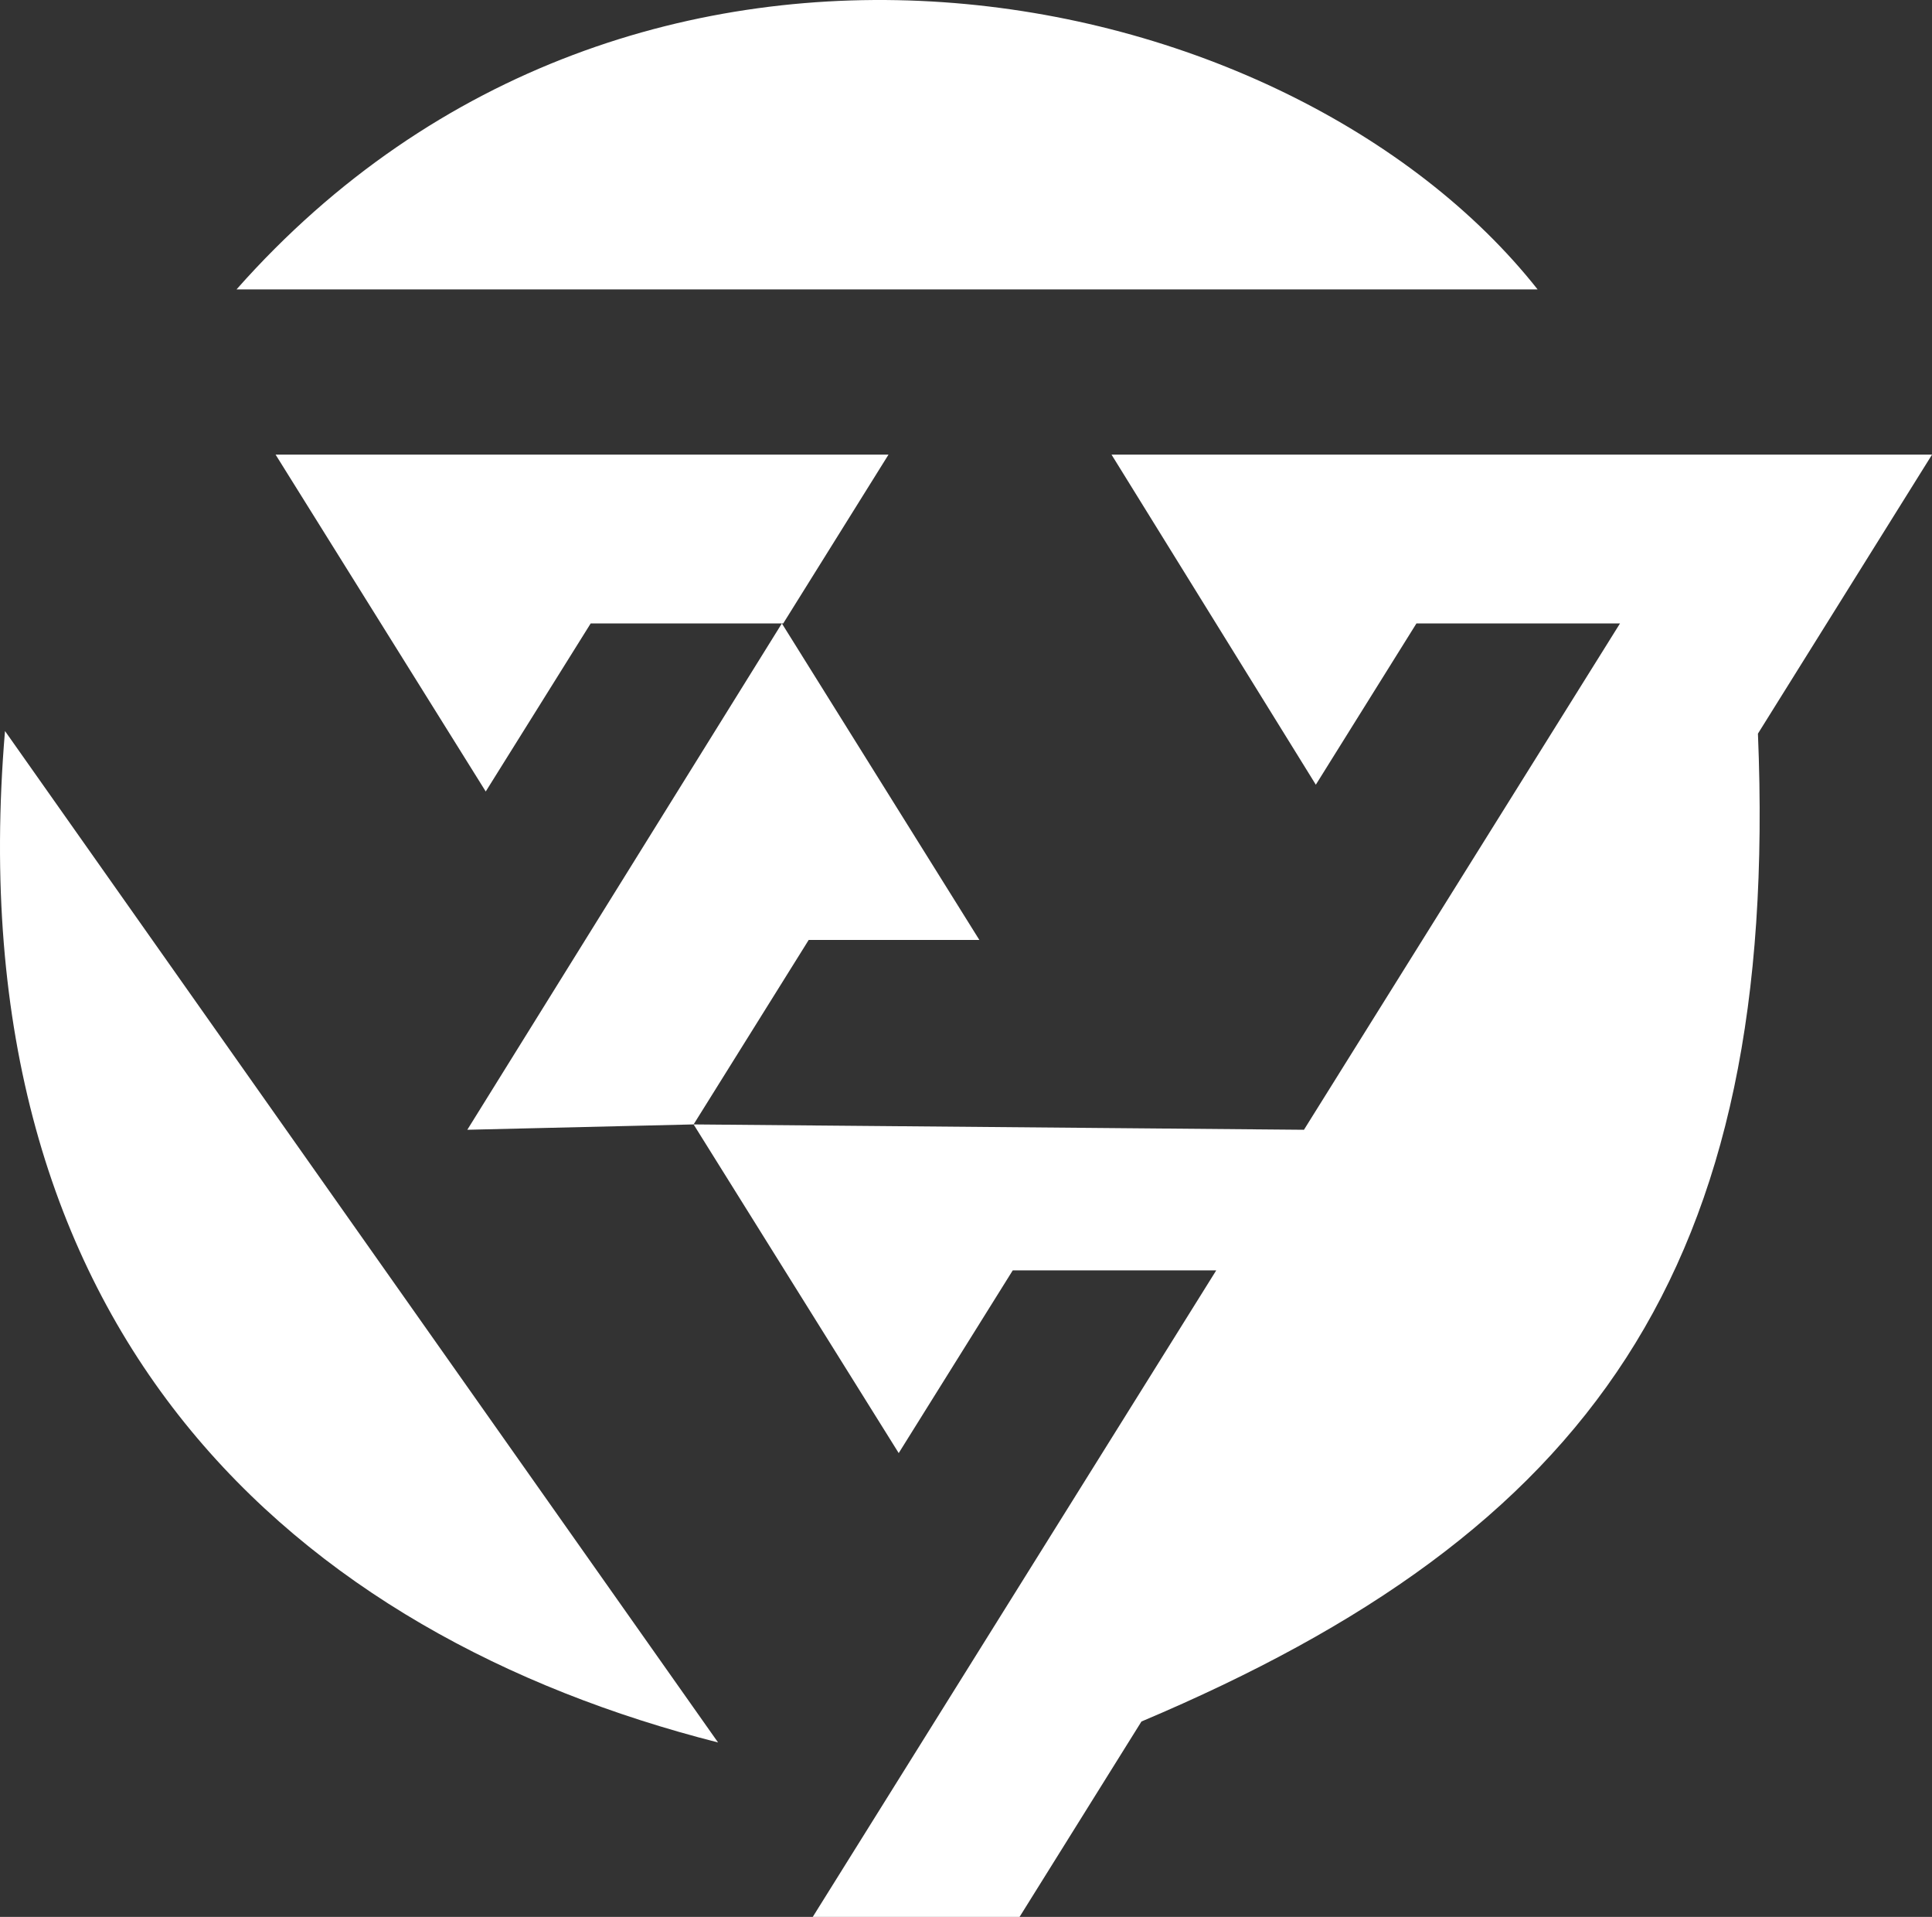
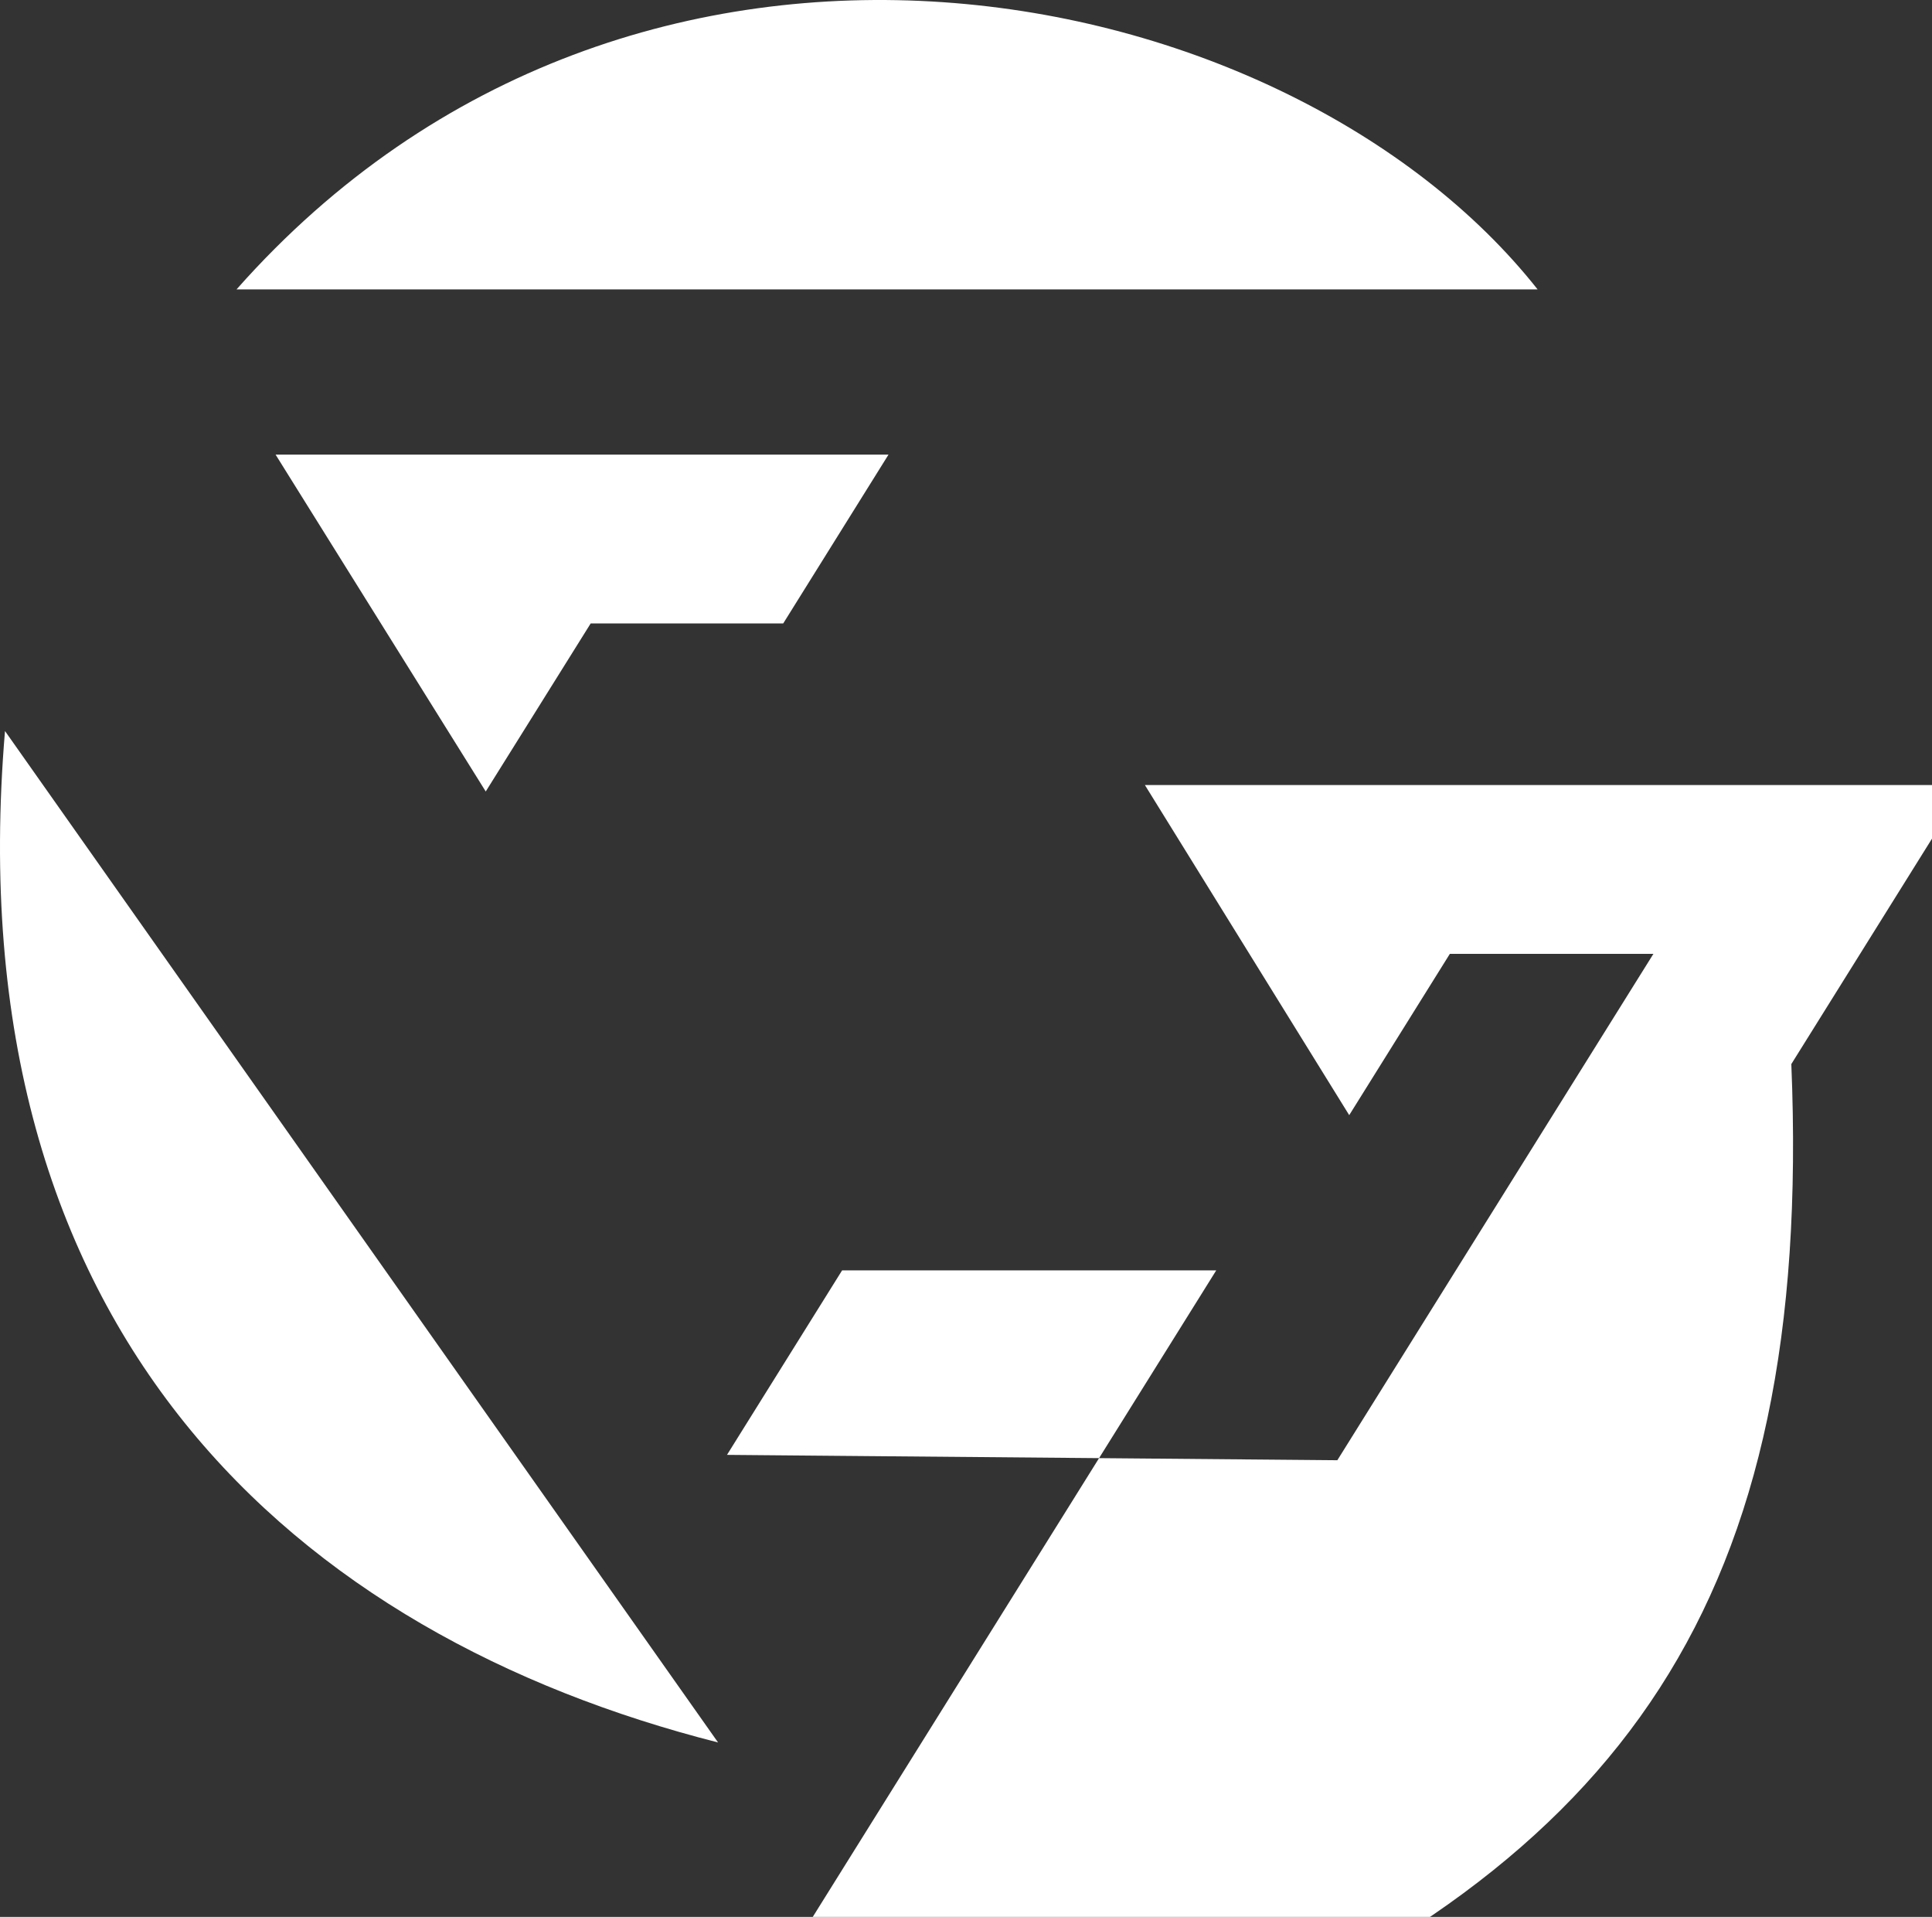
<svg xmlns="http://www.w3.org/2000/svg" width="257.29" height="255.215" viewBox="0 0 257.29 255.215">
  <rect x="0" y="0" width="257.29" height="255.215" fill="#333333" stroke="none" />
-   <path id="Union_9" data-name="Union 9" d="M14019.3,3270.823l53.73-86.075h-27.1l-15.186,24.325-27.316-43.759-30.135.713,41.891-67.416,26.3,42.14h-22.725l-15.33,24.563,81.283.713,42.09-67.416h-27.109l-13.4,21.473-27.209-43.95h109.273l-23.187,37.15c2.955,71.464-22.369,106.306-82.1,131.528l-16.229,26.011Zm-107.574-157.884,94.961,134.663C13950.582,3233.343,13904.969,3193.211,13911.725,3112.939Zm36.033-36.805h81.627l-14.021,22.477h-25.641l-13.977,22.377Zm-5.2-21.995c53.063-59.987,140.107-41.98,173.268,0Z" transform="translate(-13911.06 -3015.608)" fill="#fff" />
+   <path id="Union_9" data-name="Union 9" d="M14019.3,3270.823l53.73-86.075h-27.1h-22.725l-15.33,24.563,81.283.713,42.09-67.416h-27.109l-13.4,21.473-27.209-43.95h109.273l-23.187,37.15c2.955,71.464-22.369,106.306-82.1,131.528l-16.229,26.011Zm-107.574-157.884,94.961,134.663C13950.582,3233.343,13904.969,3193.211,13911.725,3112.939Zm36.033-36.805h81.627l-14.021,22.477h-25.641l-13.977,22.377Zm-5.2-21.995c53.063-59.987,140.107-41.98,173.268,0Z" transform="translate(-13911.06 -3015.608)" fill="#fff" />
</svg>